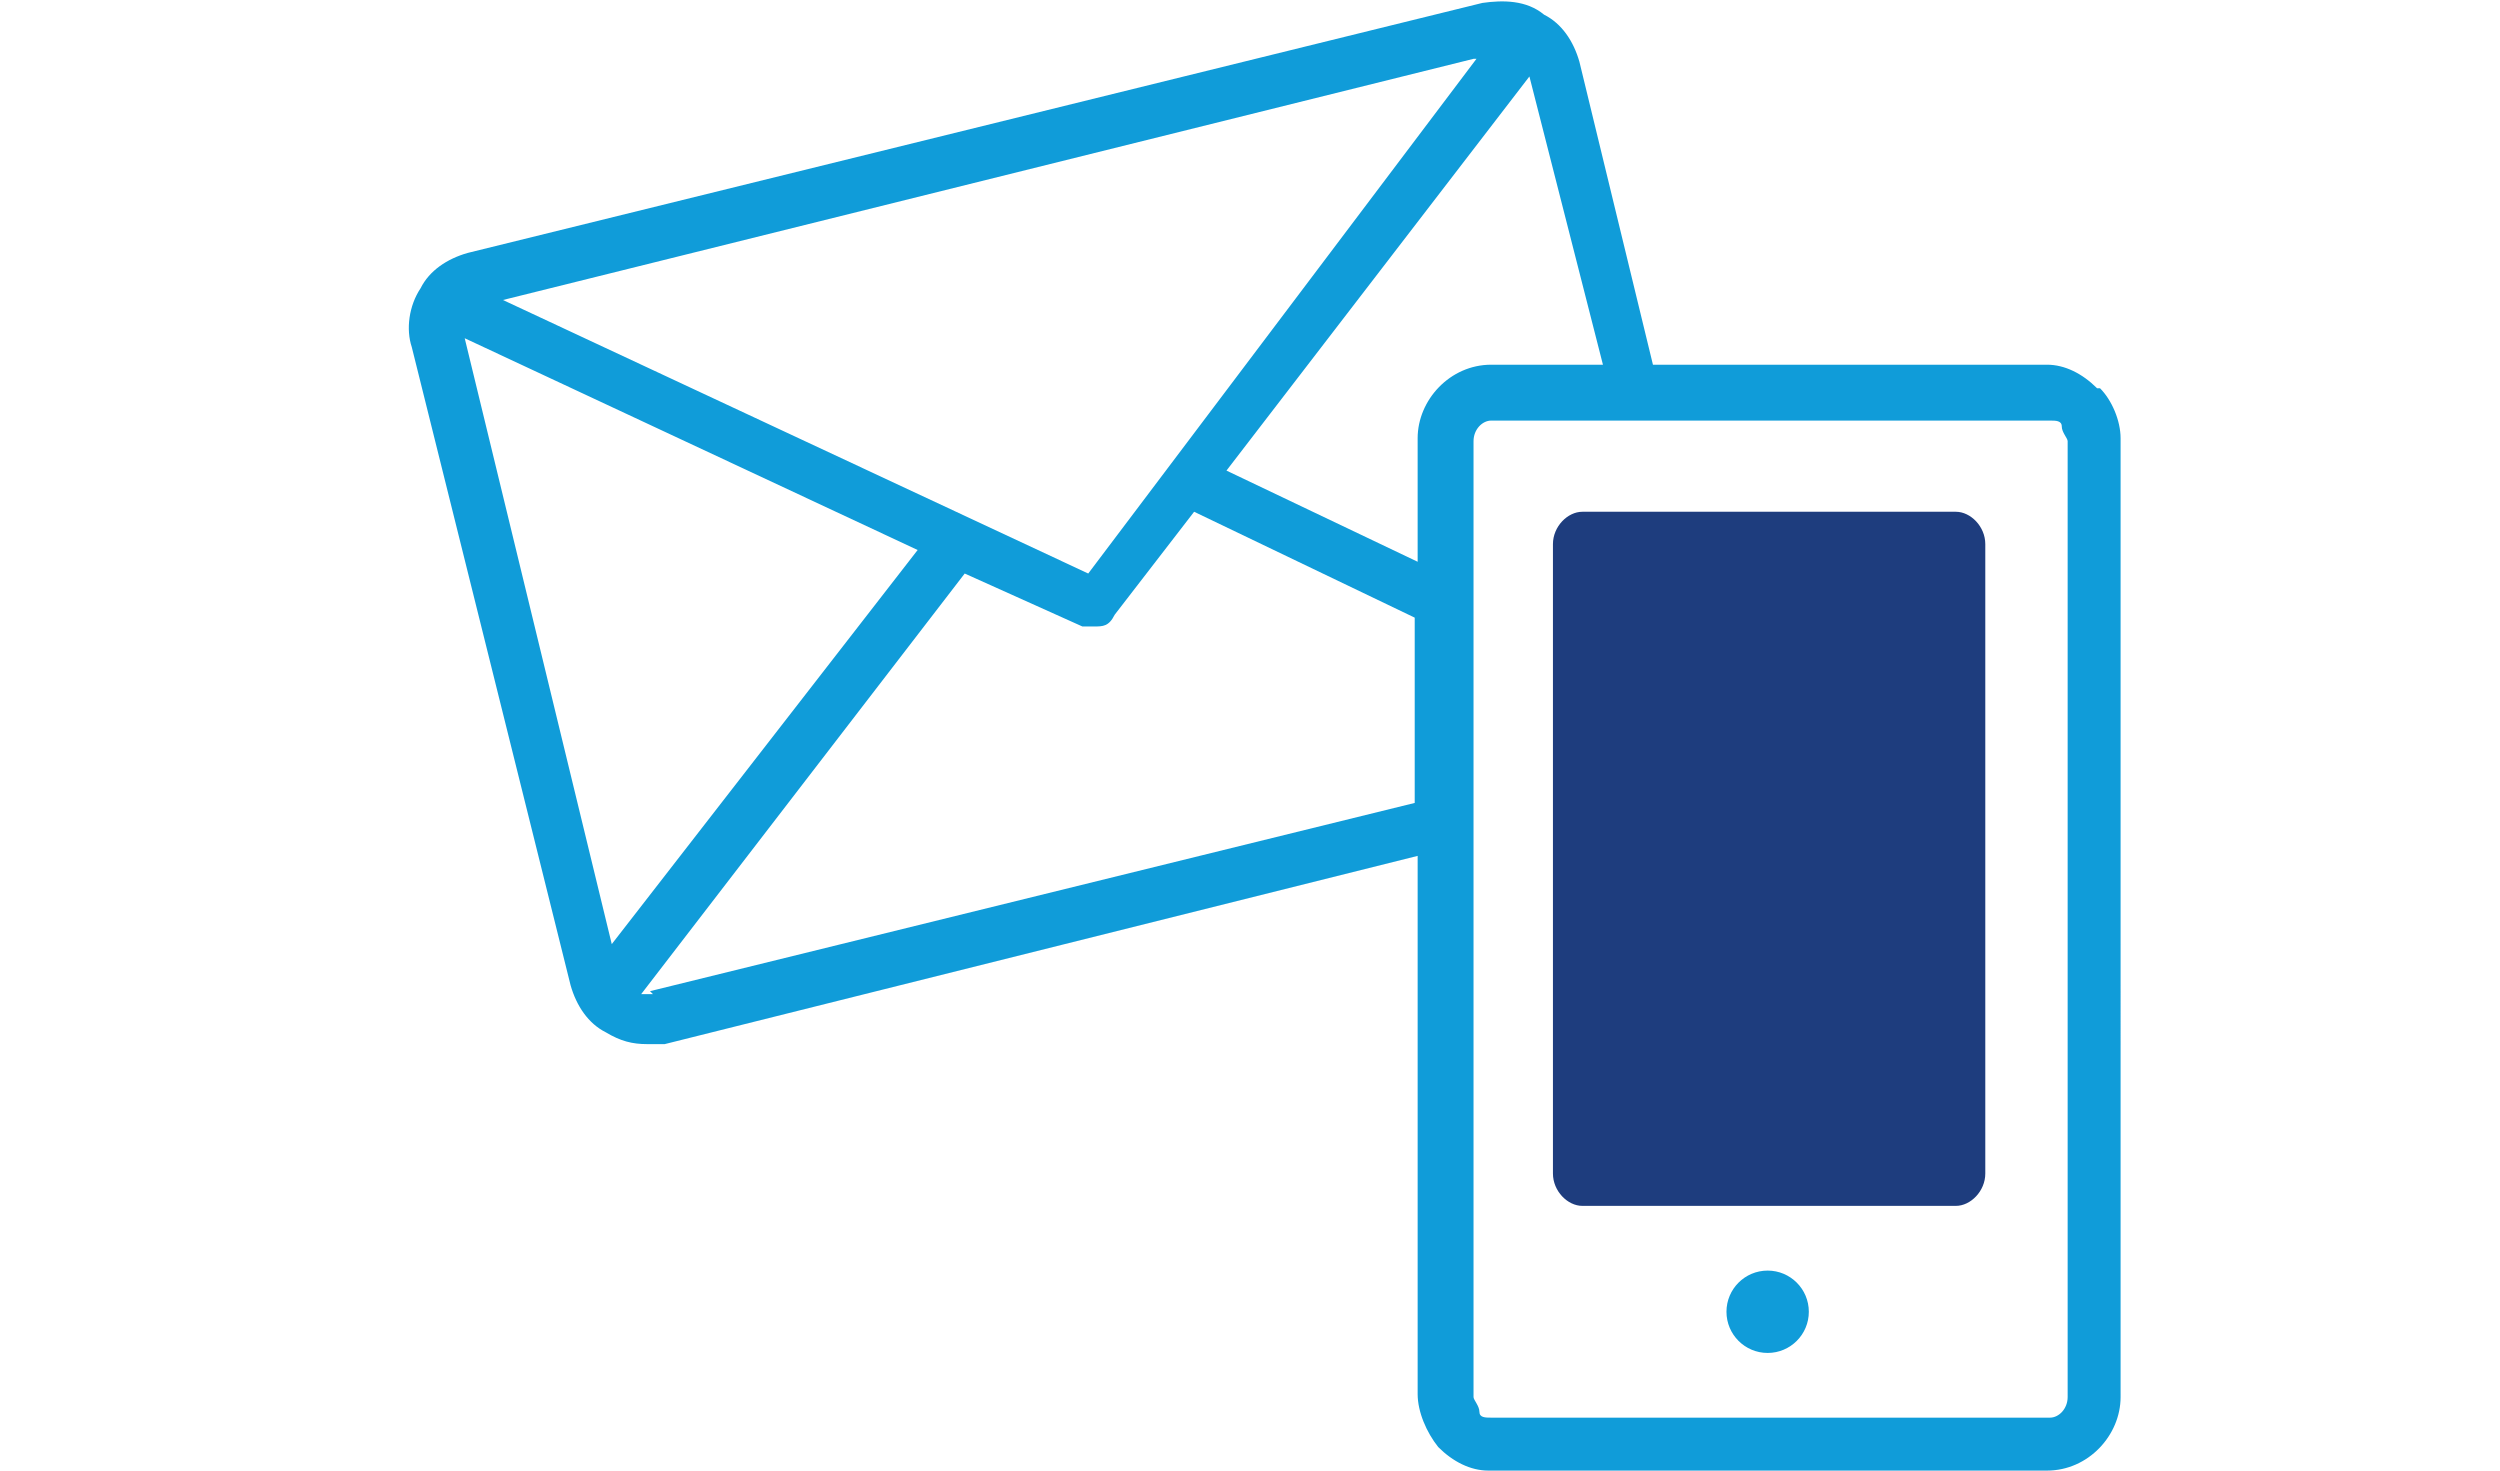
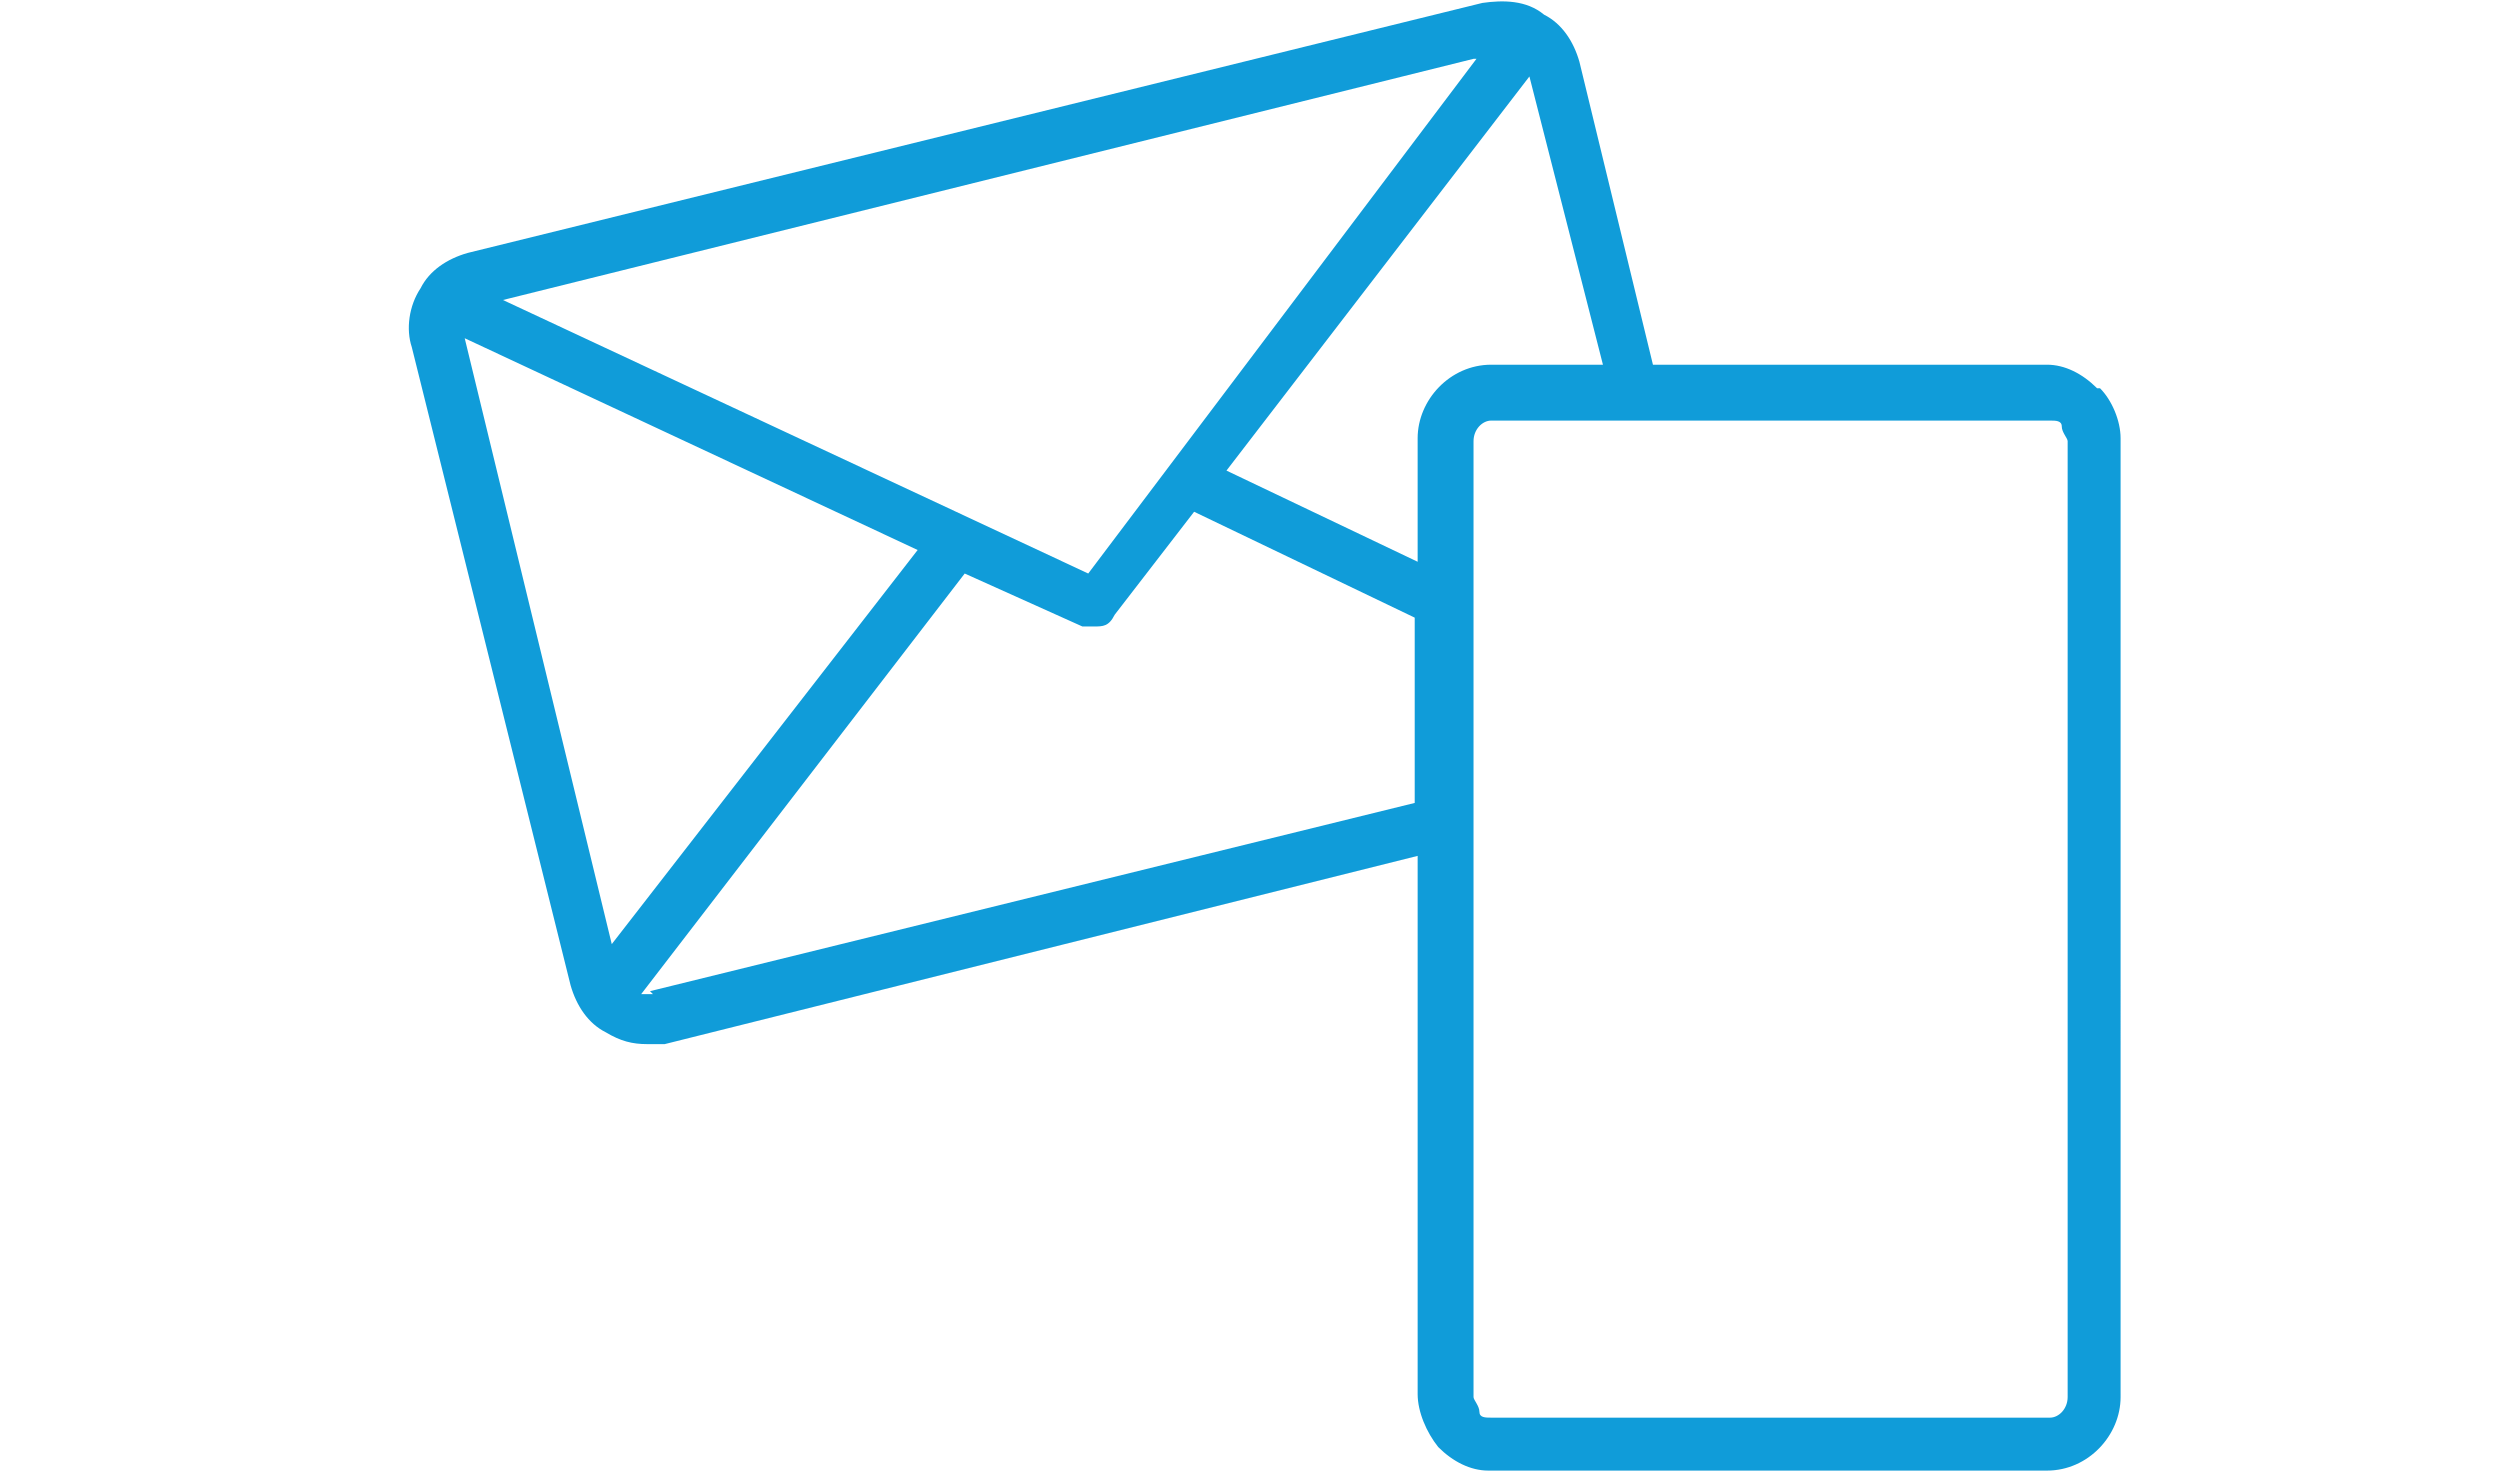
<svg xmlns="http://www.w3.org/2000/svg" width="85" height="50" viewBox="0 0 85 50">
  <g id="a">
    <g id="b">
-       <path d="M52.8,18.5c0-.6,.5-1.1,1-1.1h12.7c.5,0,1,.5,1,1.1v21.4c0,.6-.5,1.1-1,1.1h-12.7c-.5,0-1-.5-1-1.1V18.5Z" fill="#1e3d7e" />
-       <circle cx="60.1" cy="44.6" r="1.4" fill="#109cd9" />
      <path d="M71.3,13.2c-.5-.5-1.1-.8-1.7-.8h-13.4l-2.5-10.3c-.2-.7-.6-1.3-1.2-1.6-.6-.5-1.4-.5-2.1-.4L15.9,8.6c-.7,.2-1.3,.6-1.6,1.2-.4,.6-.5,1.4-.3,2l5.4,21.7c.2,.7,.6,1.3,1.2,1.6,.5,.3,.9,.4,1.4,.4s.5,0,.6,0l25.6-6.4v18.3c0,.6,.3,1.3,.7,1.8,.5,.5,1.1,.8,1.7,.8h19c1.4,0,2.5-1.2,2.5-2.5V14.9c0-.6-.3-1.3-.7-1.7ZM52,2.6l2.5,9.8h-3.8c-1.4,0-2.5,1.2-2.5,2.5v4.2l-6.5-3.1L52,2.6Zm-1.8-.6l-13.2,17.5L17.1,10.2,50.1,2ZM15.8,11.5l15.4,7.2-10.4,13.4L15.8,11.5Zm6.4,22.3h-.4l11-14.3,4,1.8c0,0,.3,0,.4,0,.3,0,.5,0,.7-.4l2.7-3.5,7.5,3.6v6.3l-26,6.4Zm48.1,13.7c0,.4-.3,.7-.6,.7v0h-19c-.2,0-.4,0-.4-.2,0-.2-.2-.4-.2-.5V15c0-.4,.3-.7,.6-.7h19c.2,0,.4,0,.4,.2,0,.2,.2,.4,.2,.5V47.5Z" fill="#109cd9" />
    </g>
  </g>
  <g id="c" />
</svg>